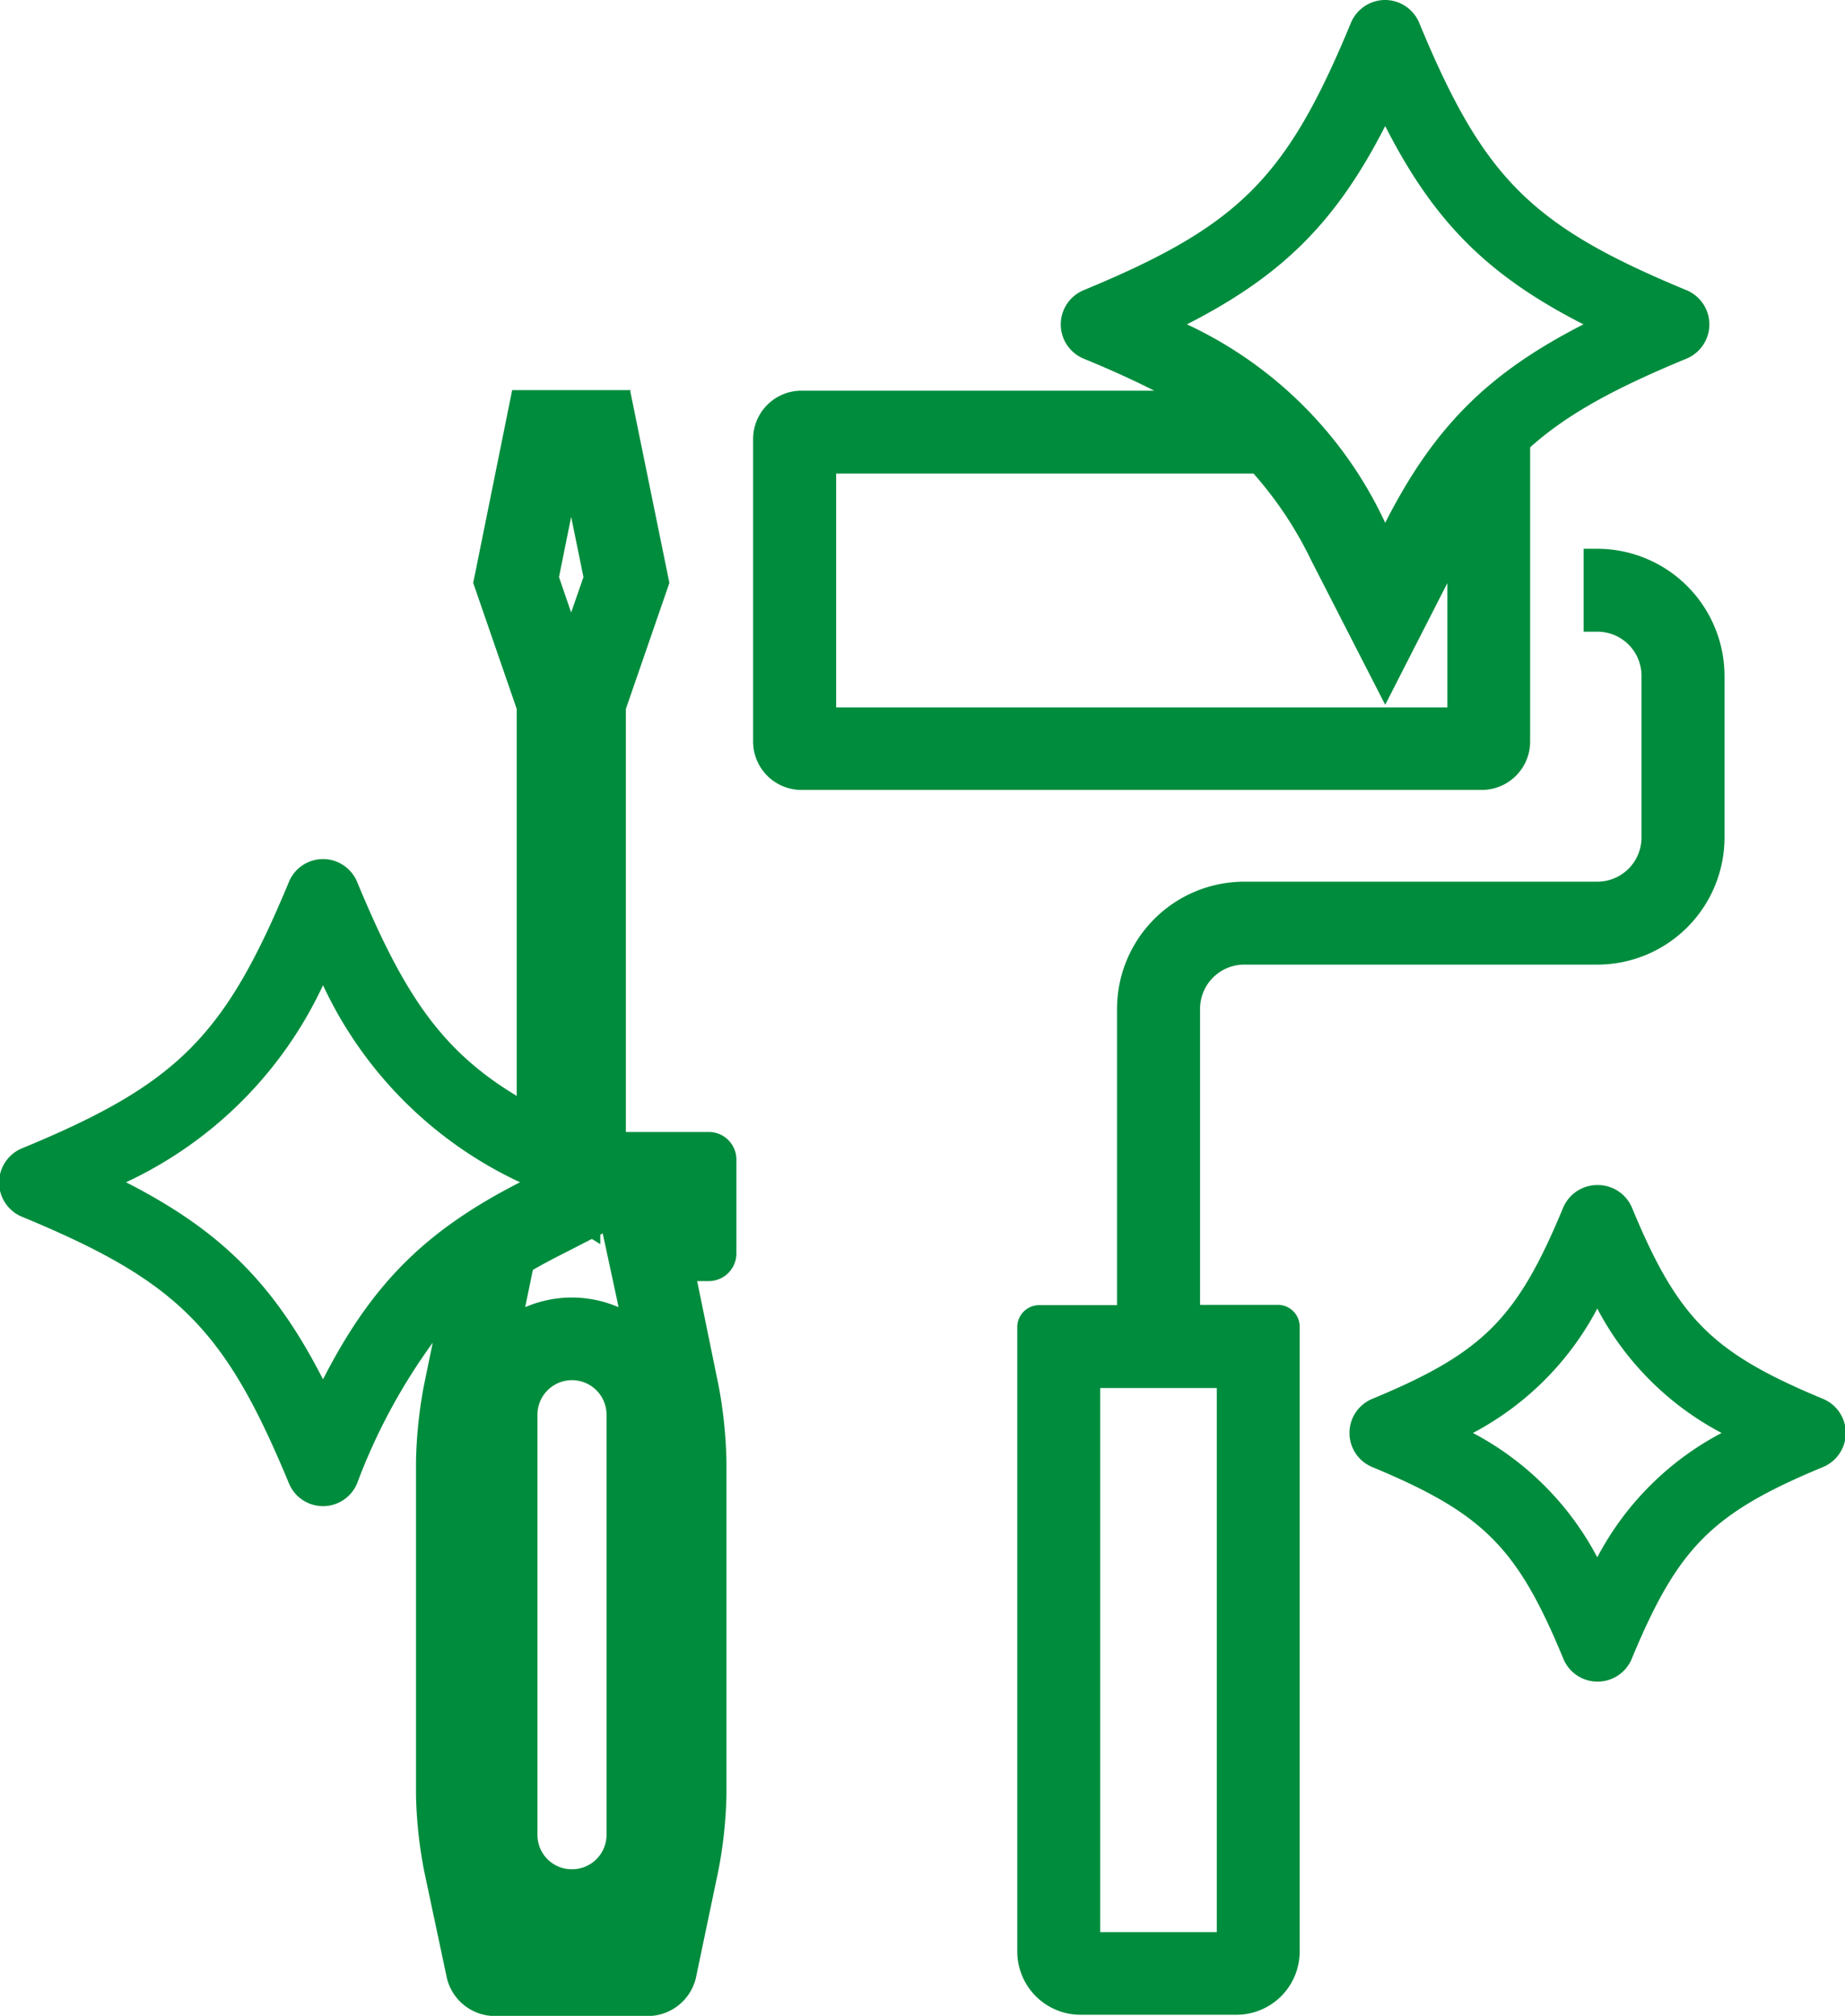
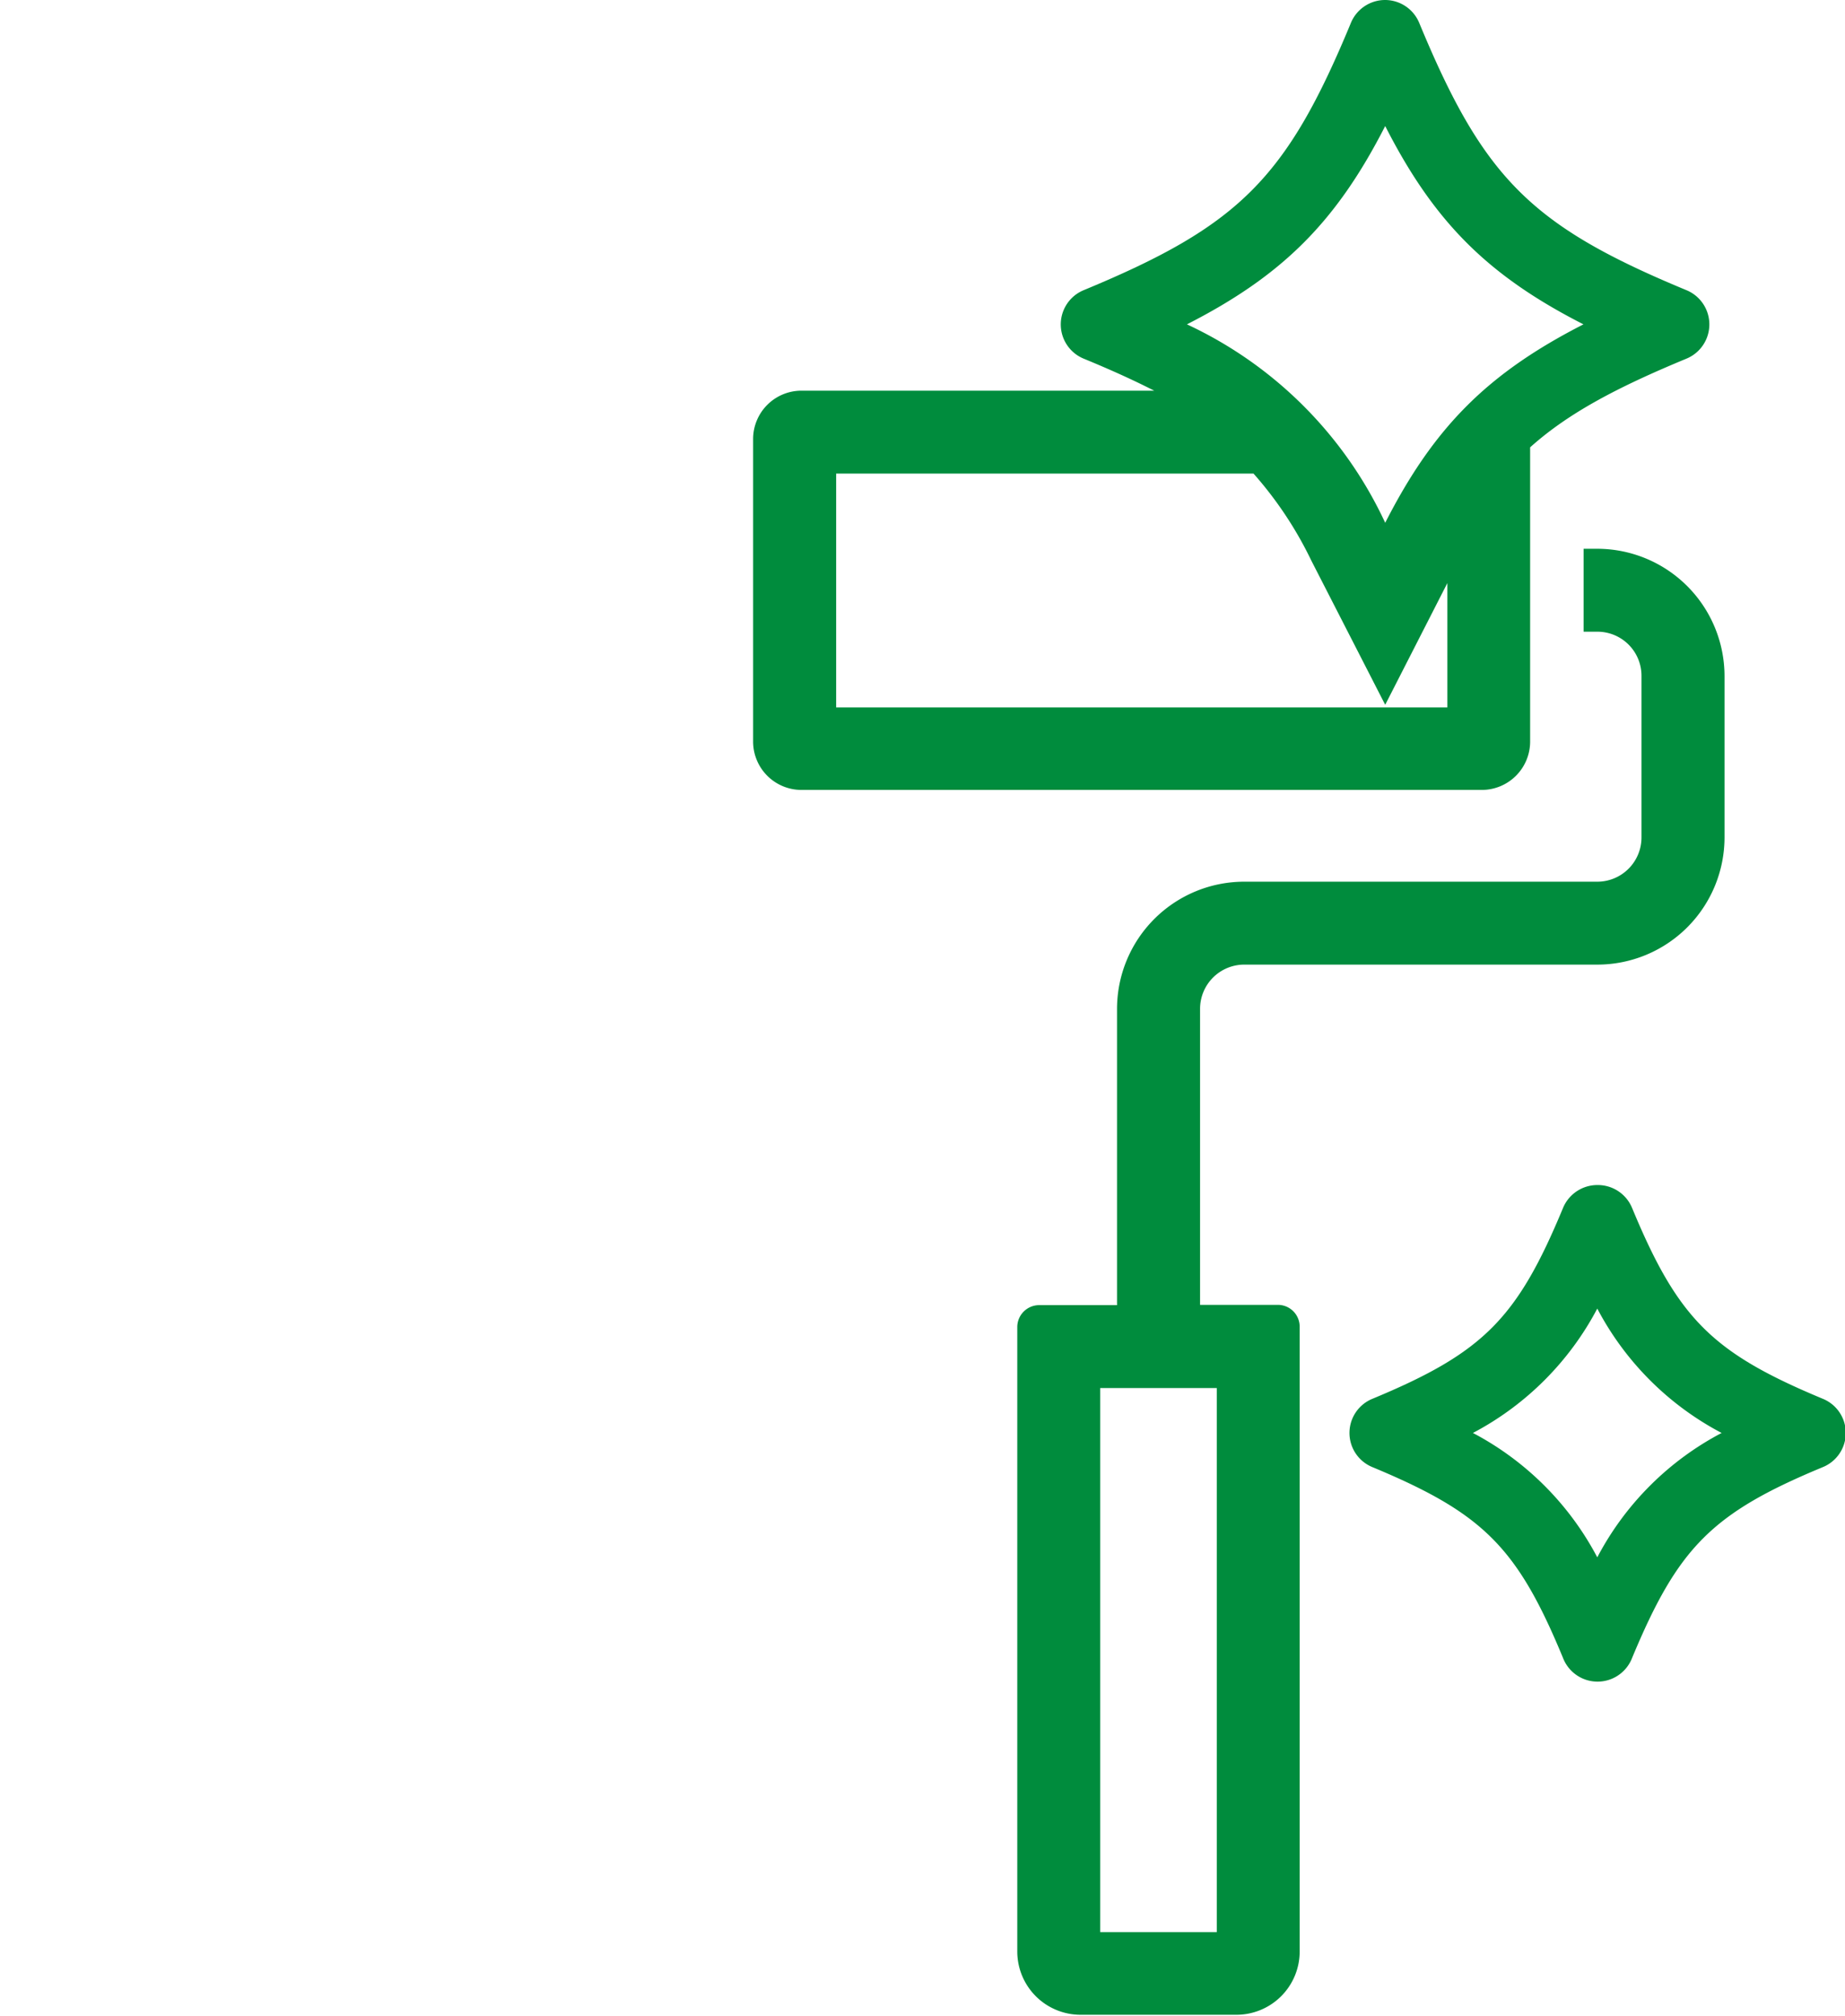
<svg xmlns="http://www.w3.org/2000/svg" viewBox="0 0 133.54 145.87">
  <defs>
    <style>.cls-1{fill:#008c3d;}</style>
  </defs>
  <g id="レイヤー_2" data-name="レイヤー 2">
    <g id="PC">
      <g id="surport">
        <path class="cls-1" d="M91.07,103.44v39.37H82.63V103.44h8.44m27.55-60.73h-1v6h1a3.19,3.19,0,0,1,3.19,3.2V63.6a3.2,3.2,0,0,1-3.19,3.2H93.05a9.21,9.21,0,0,0-9.2,9.2V97.44H78.22A1.59,1.59,0,0,0,76.63,99v45.21a4.58,4.58,0,0,0,4.58,4.58H92.49a4.58,4.58,0,0,0,4.58-4.58V99a1.58,1.58,0,0,0-1.58-1.58H89.86V76a3.2,3.2,0,0,1,3.19-3.2h25.57a9.21,9.21,0,0,0,9.2-9.2V51.92a9.22,9.22,0,0,0-9.2-9.21Z" transform="translate(-3 -3)" />
        <path class="cls-1" d="M93.73,37.27a27.38,27.38,0,0,1,4.18,6.29L103.26,54l4.5-8.81v9H63.52V37.27H93.73M103.26,3a2.68,2.68,0,0,0-2.48,1.65C96.12,15.91,92.69,19.34,81.43,24a2.68,2.68,0,0,0,0,4.95c1.92.79,3.6,1.55,5.11,2.32H61a3.5,3.5,0,0,0-3.49,3.49V56.67A3.5,3.5,0,0,0,61,60.16h49.26a3.5,3.5,0,0,0,3.49-3.49V35.37c2.73-2.45,6.22-4.31,11.32-6.42a2.68,2.68,0,0,0,0-4.95c-11.25-4.66-14.69-8.09-19.35-19.35A2.68,2.68,0,0,0,103.26,3Zm0,37.83A29.59,29.59,0,0,0,88.91,26.47c6.92-3.53,10.81-7.42,14.35-14.35,3.53,6.93,7.42,10.82,14.35,14.35-6.93,3.54-10.82,7.43-14.35,14.36Z" transform="translate(-3 -3)" />
        <path class="cls-1" d="M118.61,88.75a2.69,2.69,0,0,0-2.48,1.66c-3.32,8-5.77,10.48-13.8,13.81a2.67,2.67,0,0,0,0,4.94c8,3.33,10.48,5.78,13.8,13.81a2.68,2.68,0,0,0,5,0c3.33-8,5.78-10.48,13.81-13.81a2.67,2.67,0,0,0,0-4.94c-8-3.33-10.48-5.78-13.81-13.81a2.68,2.68,0,0,0-2.47-1.66Zm0,26.94a21.49,21.49,0,0,0-9-9,21.51,21.51,0,0,0,9-9,21.43,21.43,0,0,0,9,9,21.41,21.41,0,0,0-9,9Z" transform="translate(-3 -3)" />
-         <path class="cls-1" d="M44.34,40.4l.89,4.36-.89,2.56-.88-2.56.88-4.36m2.28,51.83,1,4.64.15.72a8.51,8.51,0,0,0-6.76,0l.56-2.7c.58-.33,1.2-.67,1.85-1l2.42-1.24.61.38v-.69l.22-.11m2-61H40.07L37.25,45.18,40.4,54.3v28C34.92,79,32.21,74.92,28.85,66.82a2.67,2.67,0,0,0-4.94,0C19.27,78,15.85,81.44,4.65,86.07a2.68,2.68,0,0,0,0,5c11.2,4.64,14.62,8.06,19.26,19.26a2.67,2.67,0,0,0,4.94,0,42.68,42.68,0,0,1,5.47-10.17l-.65,3.16a32.78,32.78,0,0,0-.56,5.51v24a31.9,31.9,0,0,0,.58,5.51l1.66,7.82a3.59,3.59,0,0,0,3.36,2.72H50a3.59,3.59,0,0,0,3.36-2.72L55,138.33a31.9,31.9,0,0,0,.58-5.51v-24a32.78,32.78,0,0,0-.56-5.51l-1.56-7.61h.84a2,2,0,0,0,2-2V86.91a2,2,0,0,0-2-2h-6V54.3l3.15-9.12L48.61,31.27ZM26.38,102.81C22.86,95.93,19,92.06,12.12,88.55A29.46,29.46,0,0,0,26.38,74.29,29.46,29.46,0,0,0,40.64,88.55c-6.88,3.51-10.74,7.38-14.26,14.26Zm18,35.45a2.48,2.48,0,0,1-2.48-2.48V105.37a2.49,2.49,0,0,1,5,0v30.41a2.49,2.49,0,0,1-2.49,2.48Z" transform="translate(-3 -3)" />
      </g>
    </g>
  </g>
</svg>